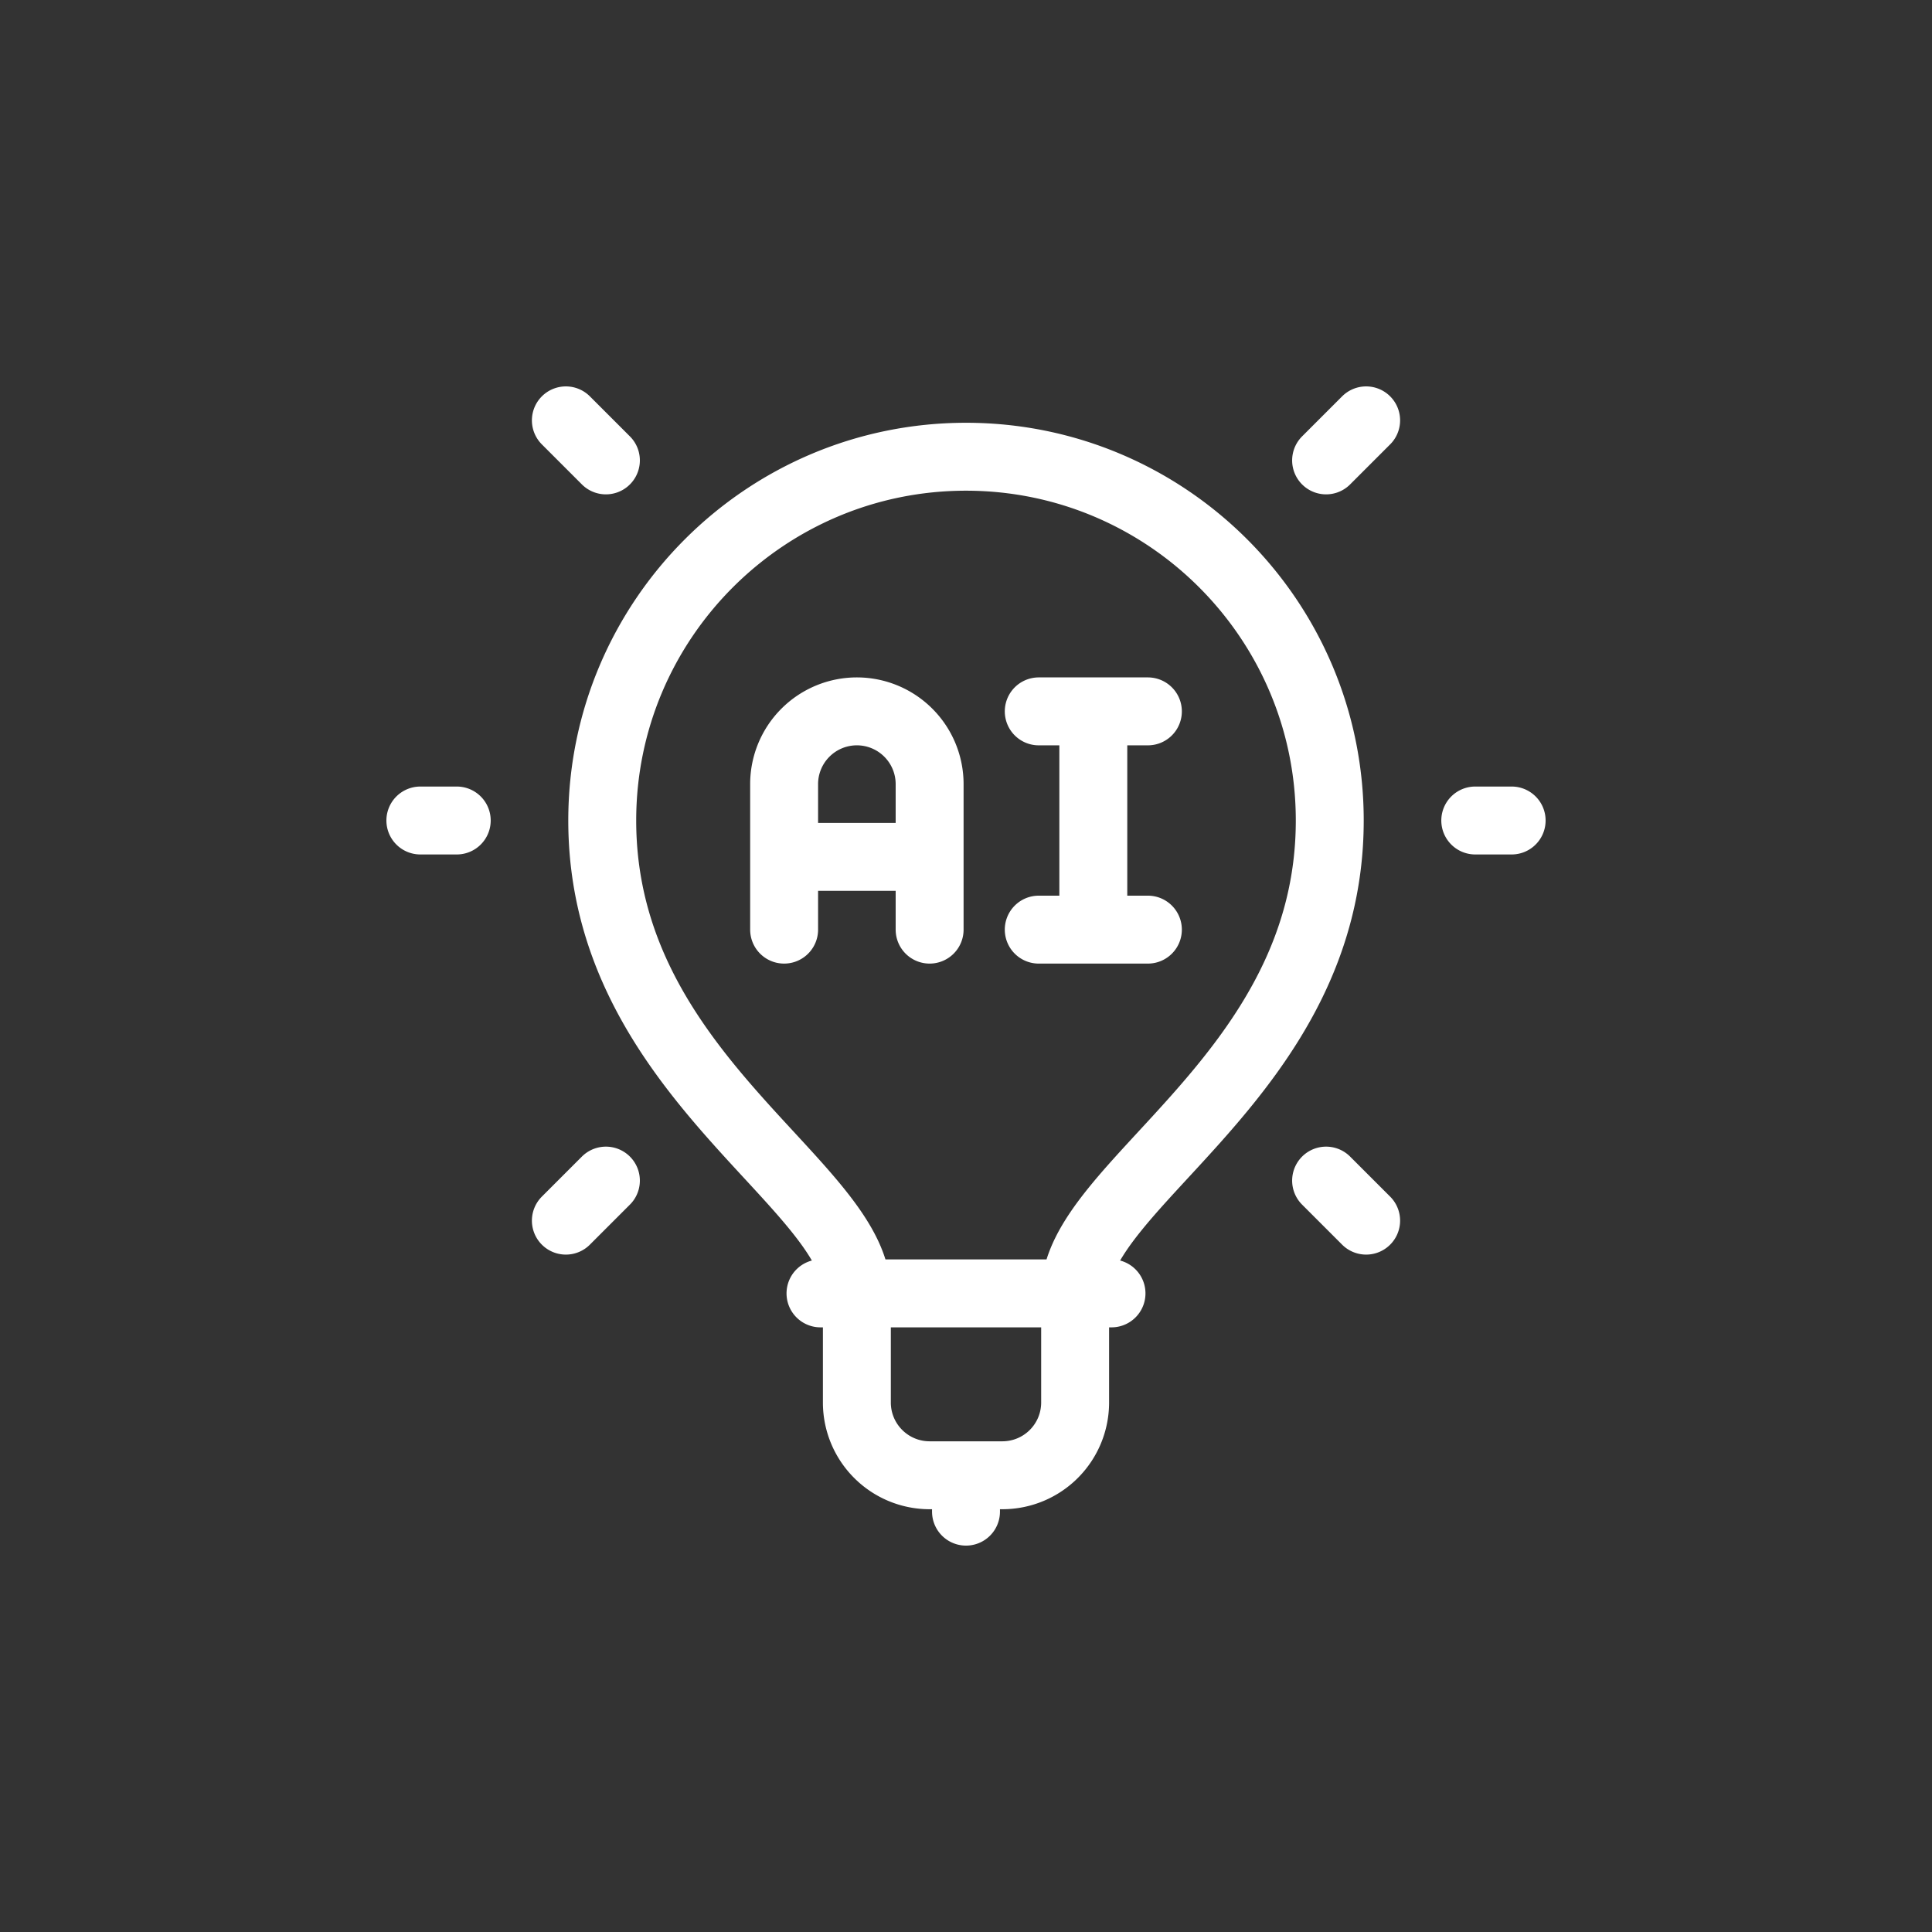
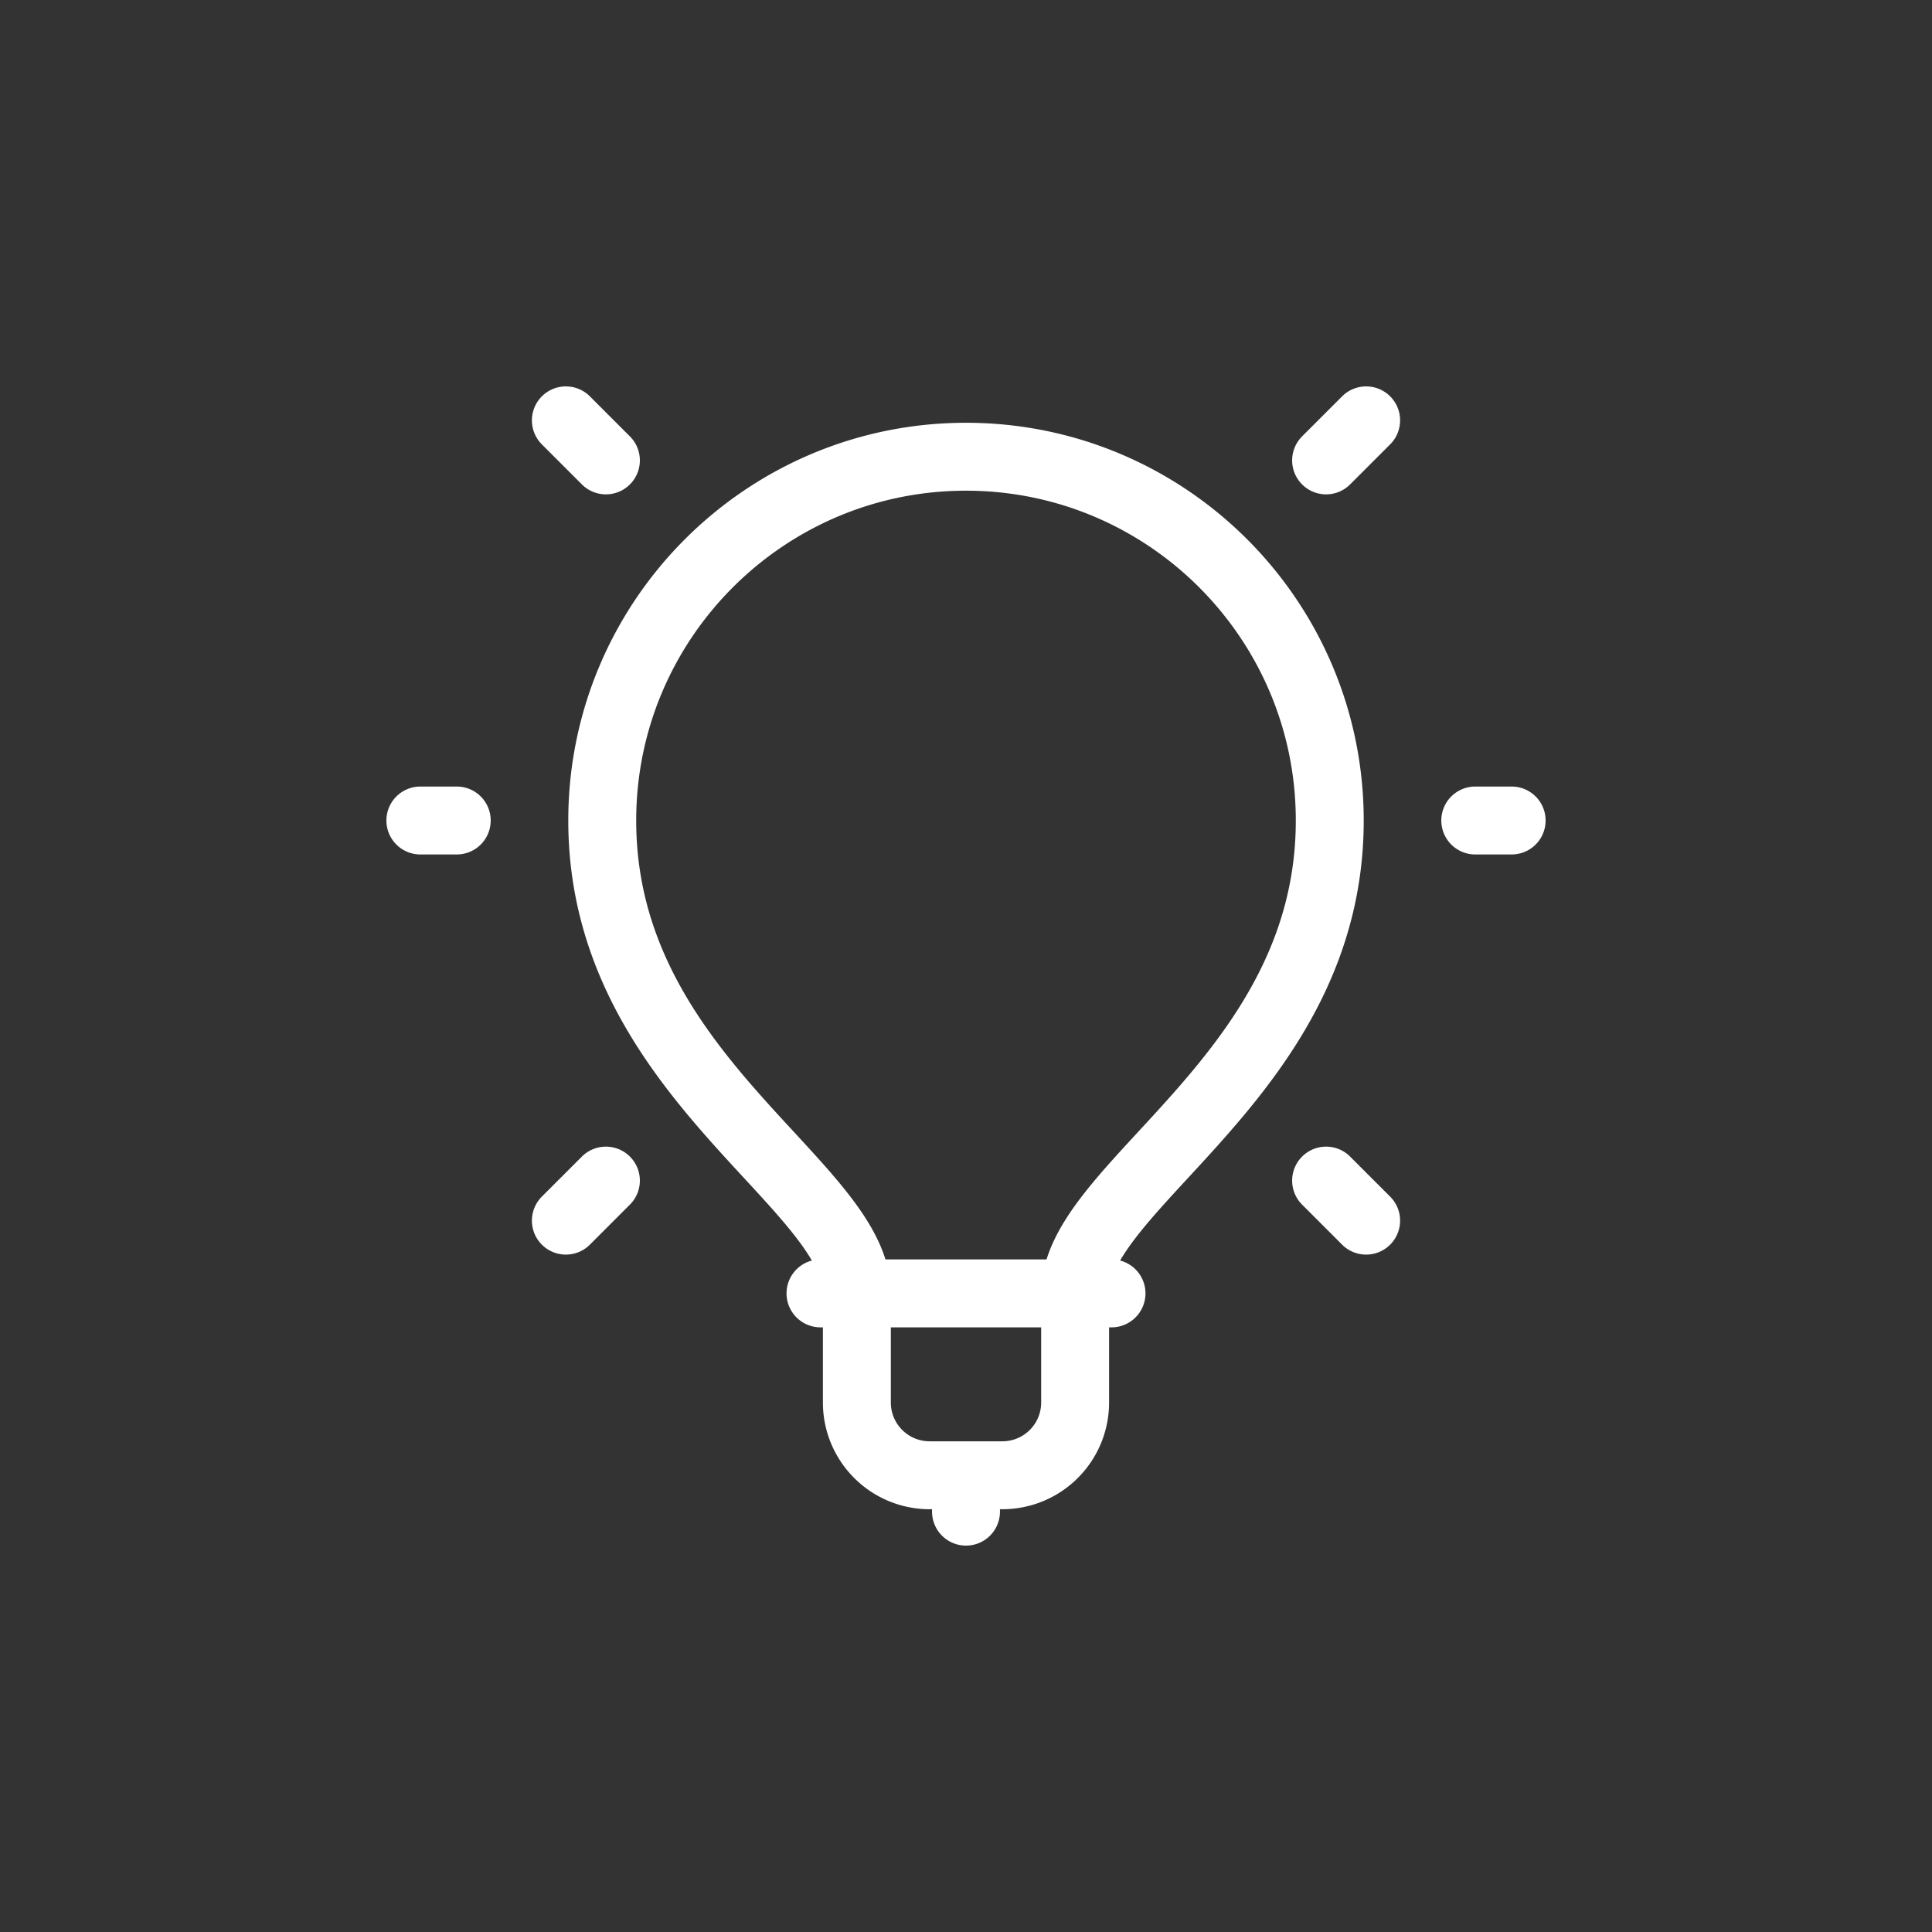
<svg xmlns="http://www.w3.org/2000/svg" version="1.1" width="512" height="512" x="0" y="0" viewBox="0 0 512 512" style="enable-background:new 0 0 512 512" xml:space="preserve">
  <rect x="0" y="0" width="512" height="512" fill="#333333" stroke="none" />
  <g transform="matrix(0.6,0,0,0.6,102.4,102.4)">
-     <path d="M175.667 239.933v-64.267a32.096 32.096 0 0 1 9.415-22.718c6.025-6.025 14.195-9.415 22.718-9.415s16.693 3.39 22.718 9.415a32.096 32.096 0 0 1 9.415 22.718v64.267M175.667 207.8h64.266M288.133 143.533h48.2M288.133 239.933h48.2M312.233 143.533v96.4" style="stroke-width:30;stroke-linecap:round;stroke-linejoin:round;stroke-miterlimit:10;" fill="none" stroke="#ffffff" stroke-width="30" stroke-linecap="round" stroke-linejoin="round" stroke-miterlimit="10" data-original="#000000" opacity="1" />
    <path d="M304.2 400.6h-96.4c0-48.2-112.467-96.4-112.467-208.867 0-88.672 71.995-160.667 160.667-160.667s160.667 71.995 160.667 160.667C416.667 304.2 304.2 352.4 304.2 400.6zM304.2 400.6h-96.4v48.2a32.096 32.096 0 0 0 9.415 22.718 32.096 32.096 0 0 0 22.718 9.415h32.133a32.115 32.115 0 0 0 22.726-9.415 32.122 32.122 0 0 0 9.407-22.718l.001-48.2zM191.733 400.6h128.534M256 480.933V497M480.933 191.733H497M31.067 191.733H15M415.052 32.681 432.733 15M96.948 32.681 79.267 15M415.052 350.785l17.681 17.682M96.948 350.785l-17.681 17.682" style="stroke-width:30;stroke-linecap:round;stroke-linejoin:round;stroke-miterlimit:10;" fill="none" stroke="#ffffff" stroke-width="30" stroke-linecap="round" stroke-linejoin="round" stroke-miterlimit="10" data-original="#000000" opacity="1" />
  </g>
</svg>